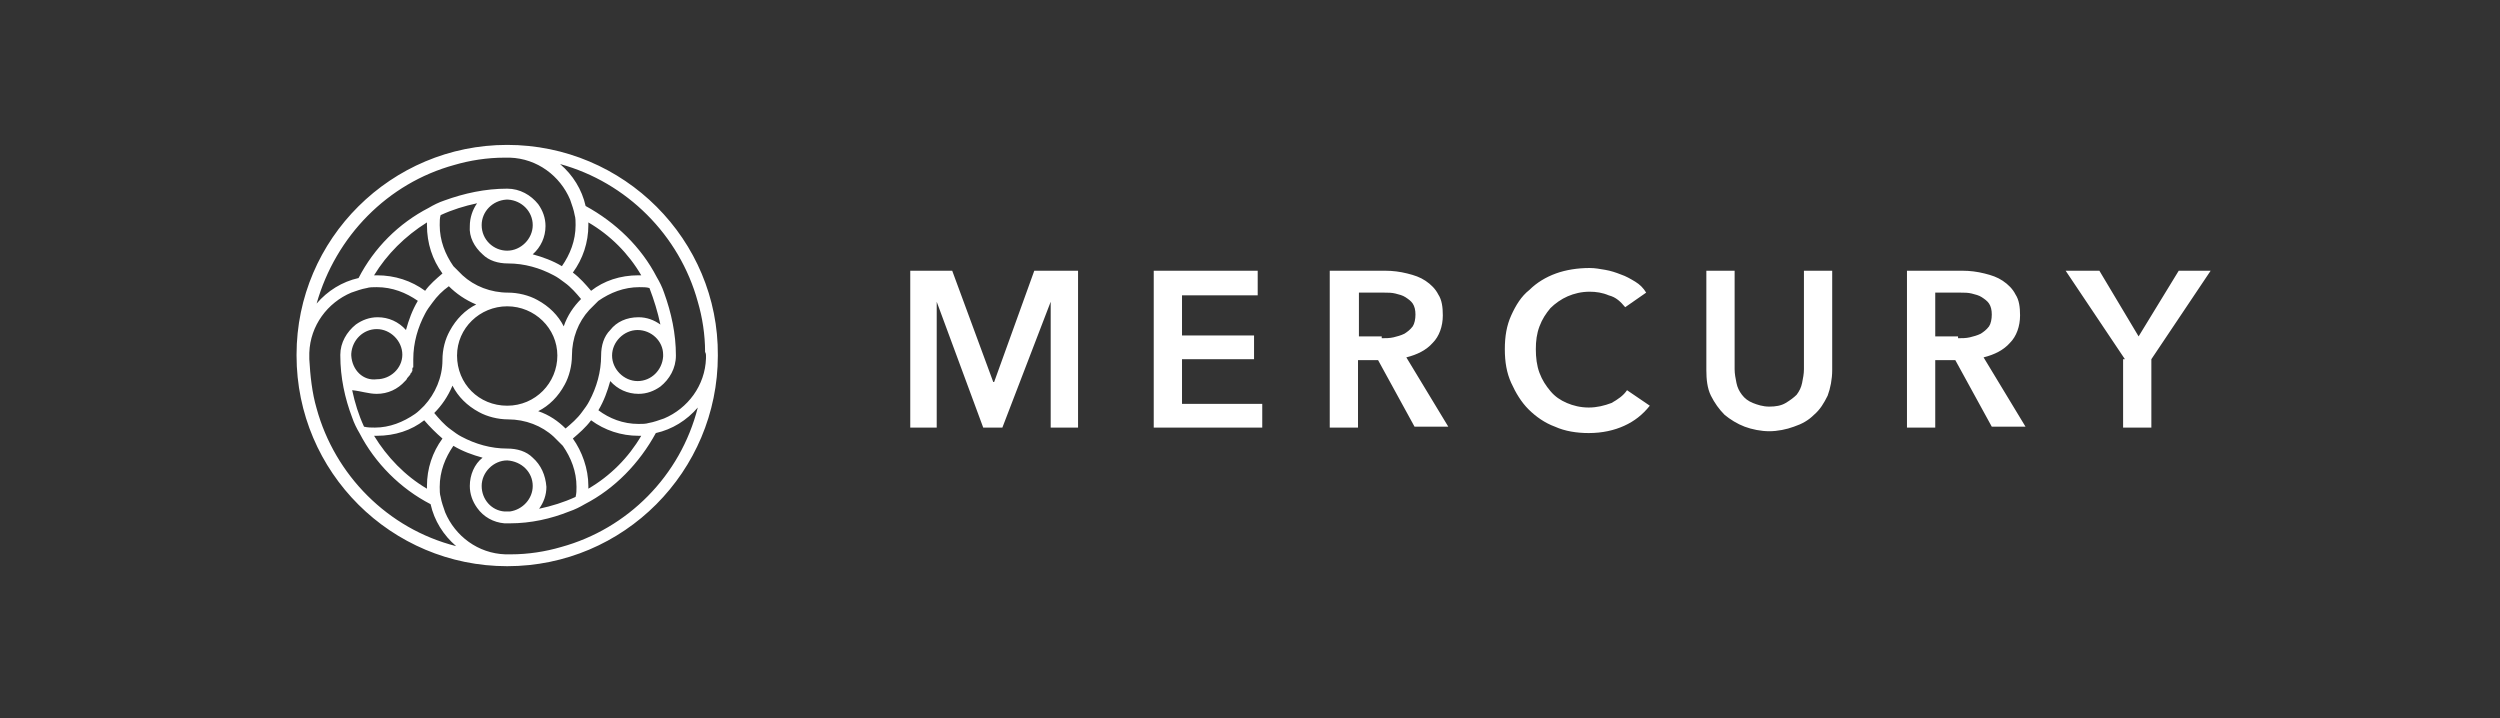
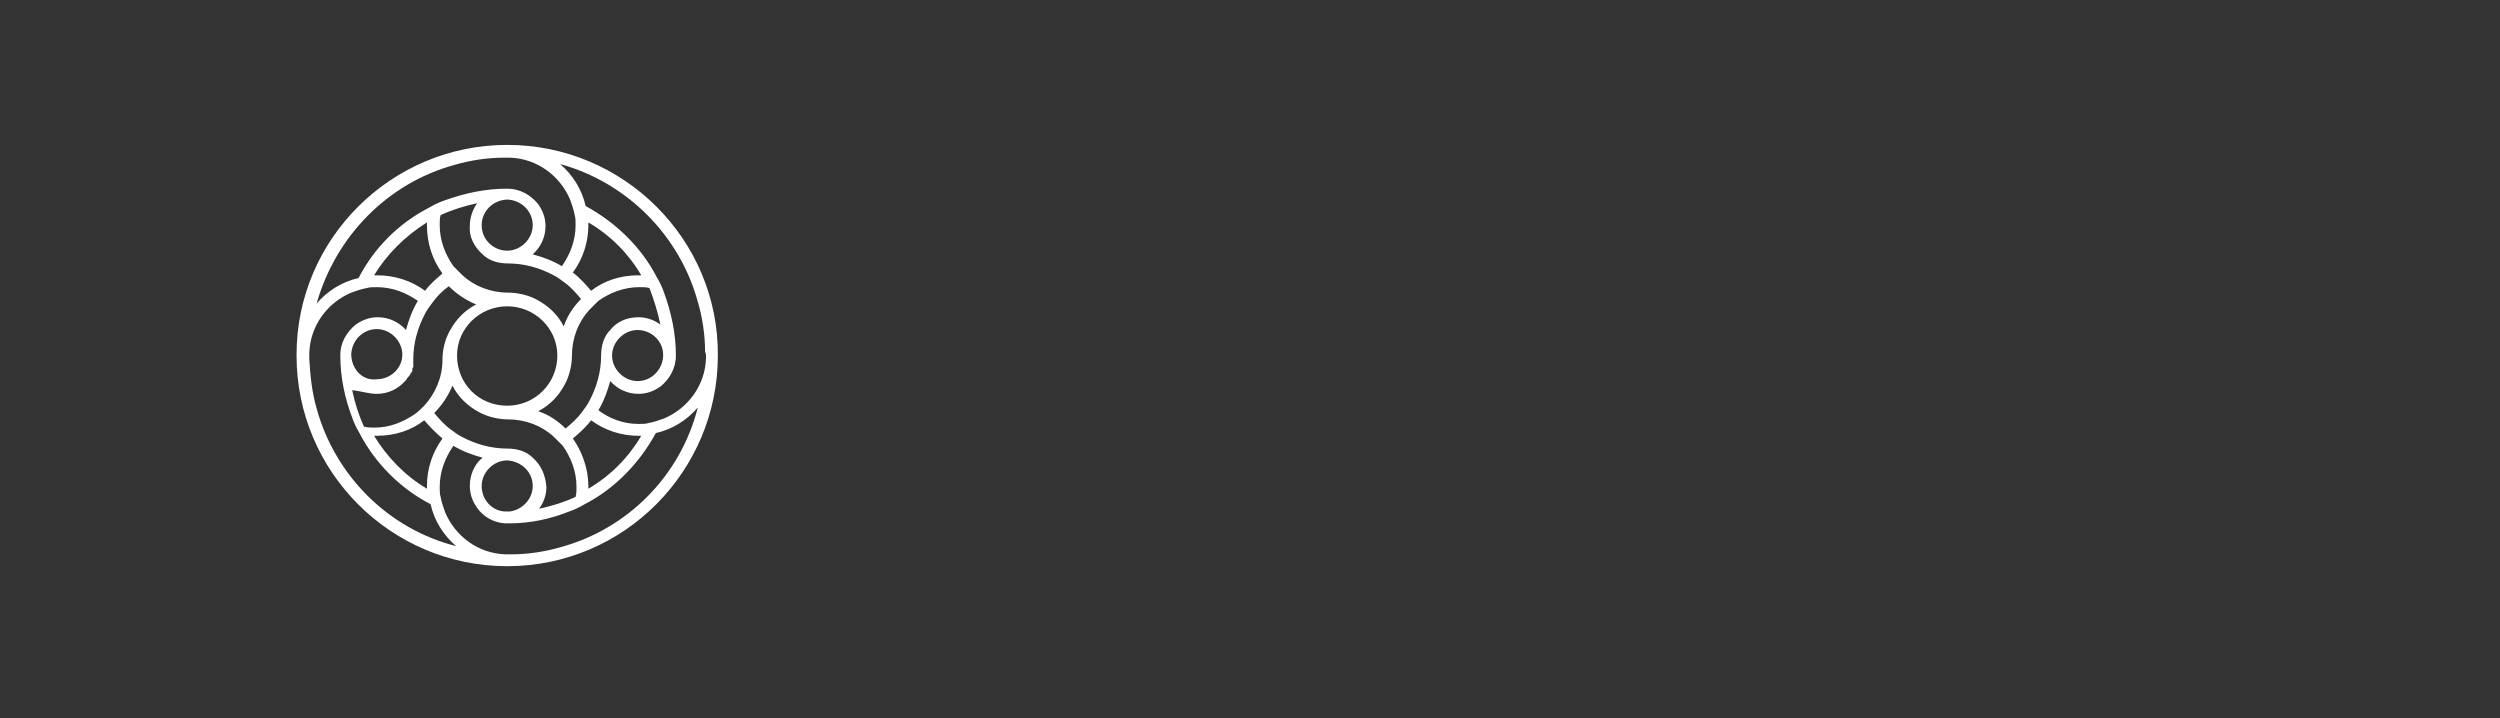
<svg xmlns="http://www.w3.org/2000/svg" width="174" height="50" viewBox="0 0 174 50" fill="none">
  <rect x="0" y="0" width="174" height="50" fill="#333333" stroke="none" />
  <g clip-path="url(#clip0_3539_46808)">
    <path d="M35.301 10.085C27.24 10.085 20.64 16.622 20.64 24.683V24.746C20.64 32.87 27.24 39.407 35.301 39.407C43.425 39.407 49.962 32.807 49.962 24.746C50.026 16.686 43.425 10.085 35.301 10.085ZM31.62 11.481C32.699 11.164 33.905 10.973 35.111 10.973C35.174 10.973 35.237 10.973 35.301 10.973C35.364 10.973 35.428 10.973 35.491 10.973C37.395 11.037 38.982 12.243 39.68 13.893C39.807 14.274 39.934 14.591 39.998 14.972C40.061 15.162 40.061 15.416 40.061 15.67C40.061 16.749 39.68 17.701 39.109 18.526C38.474 18.145 37.776 17.892 37.078 17.701C37.649 17.193 37.967 16.495 37.967 15.733C37.967 15.162 37.776 14.655 37.459 14.21C36.951 13.576 36.19 13.131 35.301 13.131C33.778 13.131 32.318 13.449 30.922 13.956C30.541 14.083 30.16 14.274 29.843 14.464C27.748 15.543 26.035 17.257 24.956 19.351C23.813 19.605 22.798 20.24 22.036 21.128C23.369 16.432 26.986 12.751 31.62 11.481ZM40.95 15.48C42.473 16.368 43.742 17.638 44.631 19.161C44.567 19.161 44.504 19.161 44.44 19.161C43.171 19.161 42.029 19.542 41.14 20.24C40.759 19.796 40.378 19.351 39.871 18.971C40.569 18.018 40.95 16.876 40.95 15.67C40.95 15.607 40.95 15.543 40.95 15.48ZM45.964 22.588C45.519 22.271 45.012 22.08 44.44 22.08C43.615 22.08 42.917 22.398 42.473 22.969C42.029 23.413 41.838 24.048 41.838 24.746C41.838 25.889 41.521 26.968 41.013 27.919C40.886 28.173 40.696 28.427 40.505 28.681C40.188 29.125 39.744 29.506 39.363 29.824C38.855 29.316 38.221 28.872 37.459 28.618C38.221 28.237 38.855 27.602 39.299 26.777C39.617 26.206 39.807 25.444 39.807 24.746C39.807 23.54 40.252 22.398 41.013 21.573C41.203 21.382 41.457 21.128 41.648 20.938C42.473 20.367 43.425 19.986 44.504 19.986C44.758 19.986 45.012 19.986 45.202 20.049C45.519 20.875 45.773 21.7 45.964 22.588ZM46.154 24.683V24.746V24.81C46.091 25.762 45.329 26.523 44.377 26.523C43.425 26.523 42.6 25.698 42.6 24.746C42.6 23.794 43.425 22.969 44.377 22.969C45.329 22.969 46.154 23.731 46.154 24.683ZM39.871 30.522C40.315 30.141 40.759 29.76 41.14 29.252C42.092 29.951 43.234 30.331 44.44 30.331C44.504 30.331 44.567 30.331 44.631 30.331C43.742 31.855 42.473 33.124 40.95 34.013C40.95 33.949 40.95 33.886 40.95 33.822C40.95 32.616 40.505 31.41 39.871 30.522ZM37.078 31.855C36.634 31.41 35.999 31.22 35.301 31.22C34.158 31.22 33.08 30.903 32.127 30.395C31.874 30.268 31.62 30.078 31.366 29.887C30.922 29.57 30.541 29.125 30.223 28.745C30.731 28.237 31.175 27.602 31.493 26.841C31.874 27.602 32.508 28.237 33.333 28.681C33.905 28.998 34.666 29.189 35.364 29.189C36.57 29.189 37.713 29.633 38.538 30.395C38.728 30.585 38.982 30.839 39.172 31.029C39.744 31.855 40.124 32.807 40.124 33.886C40.124 34.139 40.124 34.33 40.061 34.584C39.236 34.965 38.411 35.218 37.522 35.409C37.84 34.965 38.03 34.457 38.03 33.886C37.967 33.06 37.649 32.362 37.078 31.855ZM37.078 33.822C37.078 34.711 36.38 35.472 35.491 35.599C35.428 35.599 35.364 35.599 35.301 35.599C35.237 35.599 35.174 35.599 35.111 35.599C34.222 35.536 33.524 34.774 33.524 33.822C33.524 32.87 34.349 32.045 35.301 32.045C36.316 32.108 37.078 32.87 37.078 33.822ZM29.716 34.013C28.192 33.124 26.923 31.791 26.035 30.331C26.098 30.331 26.161 30.331 26.225 30.331C27.494 30.331 28.637 29.951 29.525 29.252C29.906 29.697 30.35 30.141 30.795 30.522C30.096 31.474 29.716 32.616 29.716 33.822C29.716 33.949 29.716 34.013 29.716 34.013ZM26.225 27.412C26.986 27.412 27.685 27.094 28.192 26.523L28.256 26.46C28.319 26.396 28.319 26.333 28.383 26.269L28.446 26.206C28.446 26.206 28.446 26.142 28.51 26.142C28.51 26.079 28.573 26.079 28.573 26.015C28.573 26.015 28.573 25.952 28.637 25.952C28.637 25.889 28.637 25.889 28.7 25.825V25.762V25.698C28.7 25.635 28.7 25.571 28.764 25.571V25.508V25.444V25.381V25.317C28.764 25.254 28.764 25.254 28.764 25.19V25.127C28.764 25.063 28.764 25.063 28.764 25C28.764 23.858 29.081 22.779 29.589 21.826C29.716 21.573 29.906 21.319 30.096 21.065C30.414 20.621 30.795 20.24 31.239 19.922C31.747 20.43 32.381 20.875 33.143 21.192C32.381 21.573 31.747 22.207 31.302 23.032C30.985 23.604 30.795 24.302 30.795 25.063C30.795 26.269 30.287 27.412 29.525 28.237C29.335 28.427 29.081 28.681 28.891 28.808C28.066 29.379 27.113 29.76 26.098 29.76C25.844 29.76 25.59 29.76 25.336 29.697C24.956 28.872 24.702 28.047 24.511 27.158C25.146 27.221 25.654 27.412 26.225 27.412ZM24.448 24.746C24.448 24.683 24.448 24.683 24.448 24.619C24.511 23.667 25.273 22.905 26.225 22.905C27.177 22.905 28.002 23.731 28.002 24.683C28.002 25.635 27.177 26.396 26.225 26.396C25.273 26.523 24.511 25.762 24.448 24.746ZM30.795 19.034C30.35 19.415 29.906 19.796 29.589 20.24C28.637 19.542 27.494 19.161 26.225 19.161C26.161 19.161 26.098 19.161 26.035 19.161C26.923 17.701 28.192 16.432 29.716 15.48C29.716 15.543 29.716 15.607 29.716 15.67C29.716 16.939 30.096 18.082 30.795 19.034ZM33.587 17.701C34.032 18.145 34.666 18.336 35.364 18.336C36.507 18.336 37.586 18.653 38.538 19.161C38.792 19.288 39.046 19.478 39.299 19.669C39.744 19.986 40.124 20.43 40.442 20.811C39.934 21.319 39.49 21.953 39.236 22.715C38.855 21.953 38.221 21.319 37.395 20.875C36.824 20.557 36.062 20.367 35.364 20.367C34.158 20.367 33.016 19.922 32.191 19.161C32.001 18.971 31.747 18.717 31.556 18.526C30.985 17.701 30.604 16.749 30.604 15.67C30.604 15.416 30.604 15.162 30.668 14.972C31.493 14.591 32.318 14.337 33.206 14.147C32.889 14.591 32.699 15.162 32.699 15.733C32.635 16.495 33.016 17.193 33.587 17.701ZM33.524 15.67C33.524 14.718 34.285 13.956 35.237 13.893H35.301H35.364C36.316 13.956 37.078 14.718 37.078 15.67C37.078 16.622 36.253 17.447 35.301 17.447C34.349 17.447 33.524 16.686 33.524 15.67ZM38.792 24.746C38.792 26.65 37.268 28.237 35.301 28.237C33.333 28.237 31.81 26.714 31.81 24.746C31.81 22.842 33.397 21.319 35.301 21.319C37.205 21.319 38.792 22.842 38.792 24.746ZM22.036 28.427C21.719 27.348 21.592 26.142 21.528 25C21.528 24.936 21.528 24.873 21.528 24.81V24.746C21.528 24.683 21.528 24.619 21.528 24.556C21.592 22.652 22.798 21.065 24.448 20.367C24.829 20.24 25.146 20.113 25.527 20.049C25.717 19.986 25.971 19.986 26.225 19.986C27.304 19.986 28.256 20.367 29.081 20.938C28.7 21.573 28.446 22.271 28.256 22.969C27.748 22.398 27.05 22.08 26.288 22.08C25.717 22.08 25.209 22.271 24.765 22.588C24.13 23.096 23.686 23.858 23.686 24.683V24.746C23.686 26.269 24.003 27.729 24.511 29.062C24.638 29.443 24.829 29.824 25.019 30.141C26.098 32.235 27.875 34.013 29.97 35.092C30.223 36.234 30.858 37.249 31.747 38.011C26.986 36.805 23.305 33.06 22.036 28.427ZM39.046 38.075C37.967 38.392 36.761 38.582 35.555 38.582C35.491 38.582 35.428 38.582 35.364 38.582C35.301 38.582 35.237 38.582 35.174 38.582C33.27 38.519 31.683 37.313 30.985 35.663C30.858 35.282 30.731 34.965 30.668 34.584C30.604 34.393 30.604 34.139 30.604 33.886C30.604 32.807 30.985 31.855 31.556 31.029C32.191 31.41 32.889 31.664 33.587 31.855C33.016 32.299 32.699 33.06 32.699 33.822C32.699 34.393 32.889 34.901 33.206 35.345C33.651 35.98 34.349 36.361 35.111 36.424C35.174 36.424 35.237 36.424 35.301 36.424C35.364 36.424 35.428 36.424 35.491 36.424C36.951 36.424 38.347 36.107 39.617 35.599C39.998 35.472 40.378 35.282 40.696 35.092C42.79 34.013 44.504 32.235 45.646 30.141C46.789 29.887 47.804 29.252 48.566 28.364C47.36 33.124 43.679 36.805 39.046 38.075ZM49.137 24.746C49.137 24.81 49.137 24.873 49.137 24.936C49.074 26.841 47.868 28.427 46.218 29.125C45.837 29.252 45.519 29.379 45.139 29.443C44.948 29.506 44.694 29.506 44.44 29.506C43.361 29.506 42.409 29.125 41.648 28.554C42.029 27.919 42.282 27.221 42.473 26.523C42.981 27.094 43.679 27.412 44.44 27.412C45.012 27.412 45.519 27.221 45.964 26.904C46.598 26.396 47.043 25.635 47.043 24.746C47.043 23.223 46.725 21.763 46.218 20.367C46.091 19.986 45.9 19.605 45.71 19.288C44.631 17.193 42.854 15.48 40.759 14.337C40.505 13.195 39.871 12.179 38.982 11.418C43.615 12.687 47.297 16.368 48.566 21.001C48.883 22.08 49.074 23.286 49.074 24.492C49.137 24.619 49.137 24.683 49.137 24.746Z" fill="white" />
-     <path fill-rule="evenodd" clip-rule="evenodd" d="M63.227 18.843H66.274L69.13 26.587H69.193L71.986 18.843H75.032V29.76H73.128V21.002L69.765 29.76H68.432L65.195 21.002V29.76H63.354V18.843H63.227ZM80.3 18.843H87.536V20.557H82.268V23.35H87.282V25H82.268V28.11H87.853V29.76H80.3V18.843ZM96.168 23.54C96.421 23.54 96.739 23.54 96.993 23.477C97.246 23.413 97.5 23.35 97.754 23.223C97.945 23.096 98.135 22.969 98.326 22.715C98.452 22.525 98.516 22.207 98.516 21.89C98.516 21.573 98.452 21.319 98.326 21.128C98.198 20.938 98.008 20.811 97.818 20.684C97.627 20.557 97.373 20.494 97.12 20.43C96.866 20.367 96.612 20.367 96.358 20.367H94.581V23.413H96.168V23.54ZM92.613 18.843H96.421C96.929 18.843 97.437 18.907 97.945 19.034C98.452 19.161 98.833 19.288 99.214 19.542C99.595 19.796 99.912 20.113 100.103 20.494C100.356 20.875 100.42 21.382 100.42 21.953C100.42 22.715 100.166 23.413 99.722 23.858C99.278 24.365 98.643 24.683 97.881 24.873L100.801 29.697H98.452L95.914 25.064H94.517V29.76H92.55V18.843H92.613ZM113.114 21.382C112.796 21.002 112.479 20.684 111.971 20.557C111.527 20.367 111.083 20.303 110.638 20.303C110.067 20.303 109.559 20.43 109.115 20.621C108.671 20.811 108.227 21.128 107.909 21.446C107.592 21.827 107.338 22.207 107.148 22.715C106.957 23.223 106.894 23.731 106.894 24.302C106.894 24.873 106.957 25.444 107.148 25.952C107.338 26.46 107.592 26.841 107.909 27.221C108.227 27.602 108.607 27.856 109.052 28.047C109.496 28.237 110.004 28.364 110.575 28.364C111.146 28.364 111.654 28.237 112.162 28.047C112.606 27.793 112.987 27.539 113.241 27.158L114.827 28.237C114.32 28.872 113.748 29.316 113.05 29.633C112.352 29.951 111.527 30.141 110.575 30.141C109.75 30.141 108.925 30.014 108.227 29.697C107.528 29.443 106.894 28.998 106.386 28.491C105.878 27.983 105.497 27.348 105.18 26.65C104.863 25.952 104.736 25.19 104.736 24.302C104.736 23.413 104.863 22.652 105.18 21.953C105.497 21.255 105.878 20.621 106.449 20.176C106.957 19.669 107.592 19.288 108.29 19.034C108.988 18.78 109.813 18.653 110.638 18.653C111.019 18.653 111.337 18.717 111.717 18.78C112.098 18.843 112.479 18.971 112.796 19.097C113.177 19.224 113.494 19.415 113.812 19.605C114.129 19.796 114.383 20.049 114.573 20.367L113.114 21.382ZM127.521 25.762C127.521 26.396 127.394 27.031 127.204 27.539C126.95 28.047 126.696 28.491 126.252 28.872C125.871 29.252 125.427 29.506 124.855 29.697C124.348 29.887 123.713 30.014 123.142 30.014C122.57 30.014 121.936 29.887 121.428 29.697C120.92 29.506 120.413 29.189 120.032 28.872C119.651 28.491 119.334 28.047 119.08 27.539C118.826 27.031 118.762 26.396 118.762 25.762V18.843H120.73V25.698C120.73 26.015 120.793 26.333 120.857 26.65C120.92 26.968 121.047 27.221 121.238 27.475C121.428 27.729 121.682 27.92 121.999 28.047C122.317 28.173 122.697 28.3 123.142 28.3C123.586 28.3 123.967 28.237 124.284 28.047C124.601 27.856 124.855 27.666 125.046 27.475C125.236 27.221 125.363 26.968 125.427 26.65C125.49 26.333 125.554 26.015 125.554 25.698V18.843H127.521V25.762ZM136.28 23.54C136.534 23.54 136.851 23.54 137.105 23.477C137.359 23.413 137.613 23.35 137.866 23.223C138.057 23.096 138.247 22.969 138.438 22.715C138.565 22.525 138.628 22.207 138.628 21.89C138.628 21.573 138.565 21.319 138.438 21.128C138.311 20.938 138.12 20.811 137.93 20.684C137.739 20.557 137.486 20.494 137.232 20.43C136.978 20.367 136.724 20.367 136.47 20.367H134.693V23.413H136.28V23.54ZM132.789 18.843H136.597C137.105 18.843 137.613 18.907 138.12 19.034C138.628 19.161 139.009 19.288 139.39 19.542C139.77 19.796 140.088 20.113 140.278 20.494C140.532 20.875 140.596 21.382 140.596 21.953C140.596 22.715 140.342 23.413 139.897 23.858C139.453 24.365 138.818 24.683 138.057 24.873L140.976 29.697H138.628L136.089 25.064H134.693V29.76H132.725V18.843H132.789ZM147.894 25L143.769 18.843H146.117L148.847 23.413L151.639 18.843H153.861L149.735 25V29.76H147.768V25H147.894Z" fill="white" />
  </g>
  <defs>
    <clipPath id="clip0_3539_46808">
      <rect width="133.284" height="29.83" fill="white" transform="translate(20.64 10.085)" />
    </clipPath>
  </defs>
</svg>